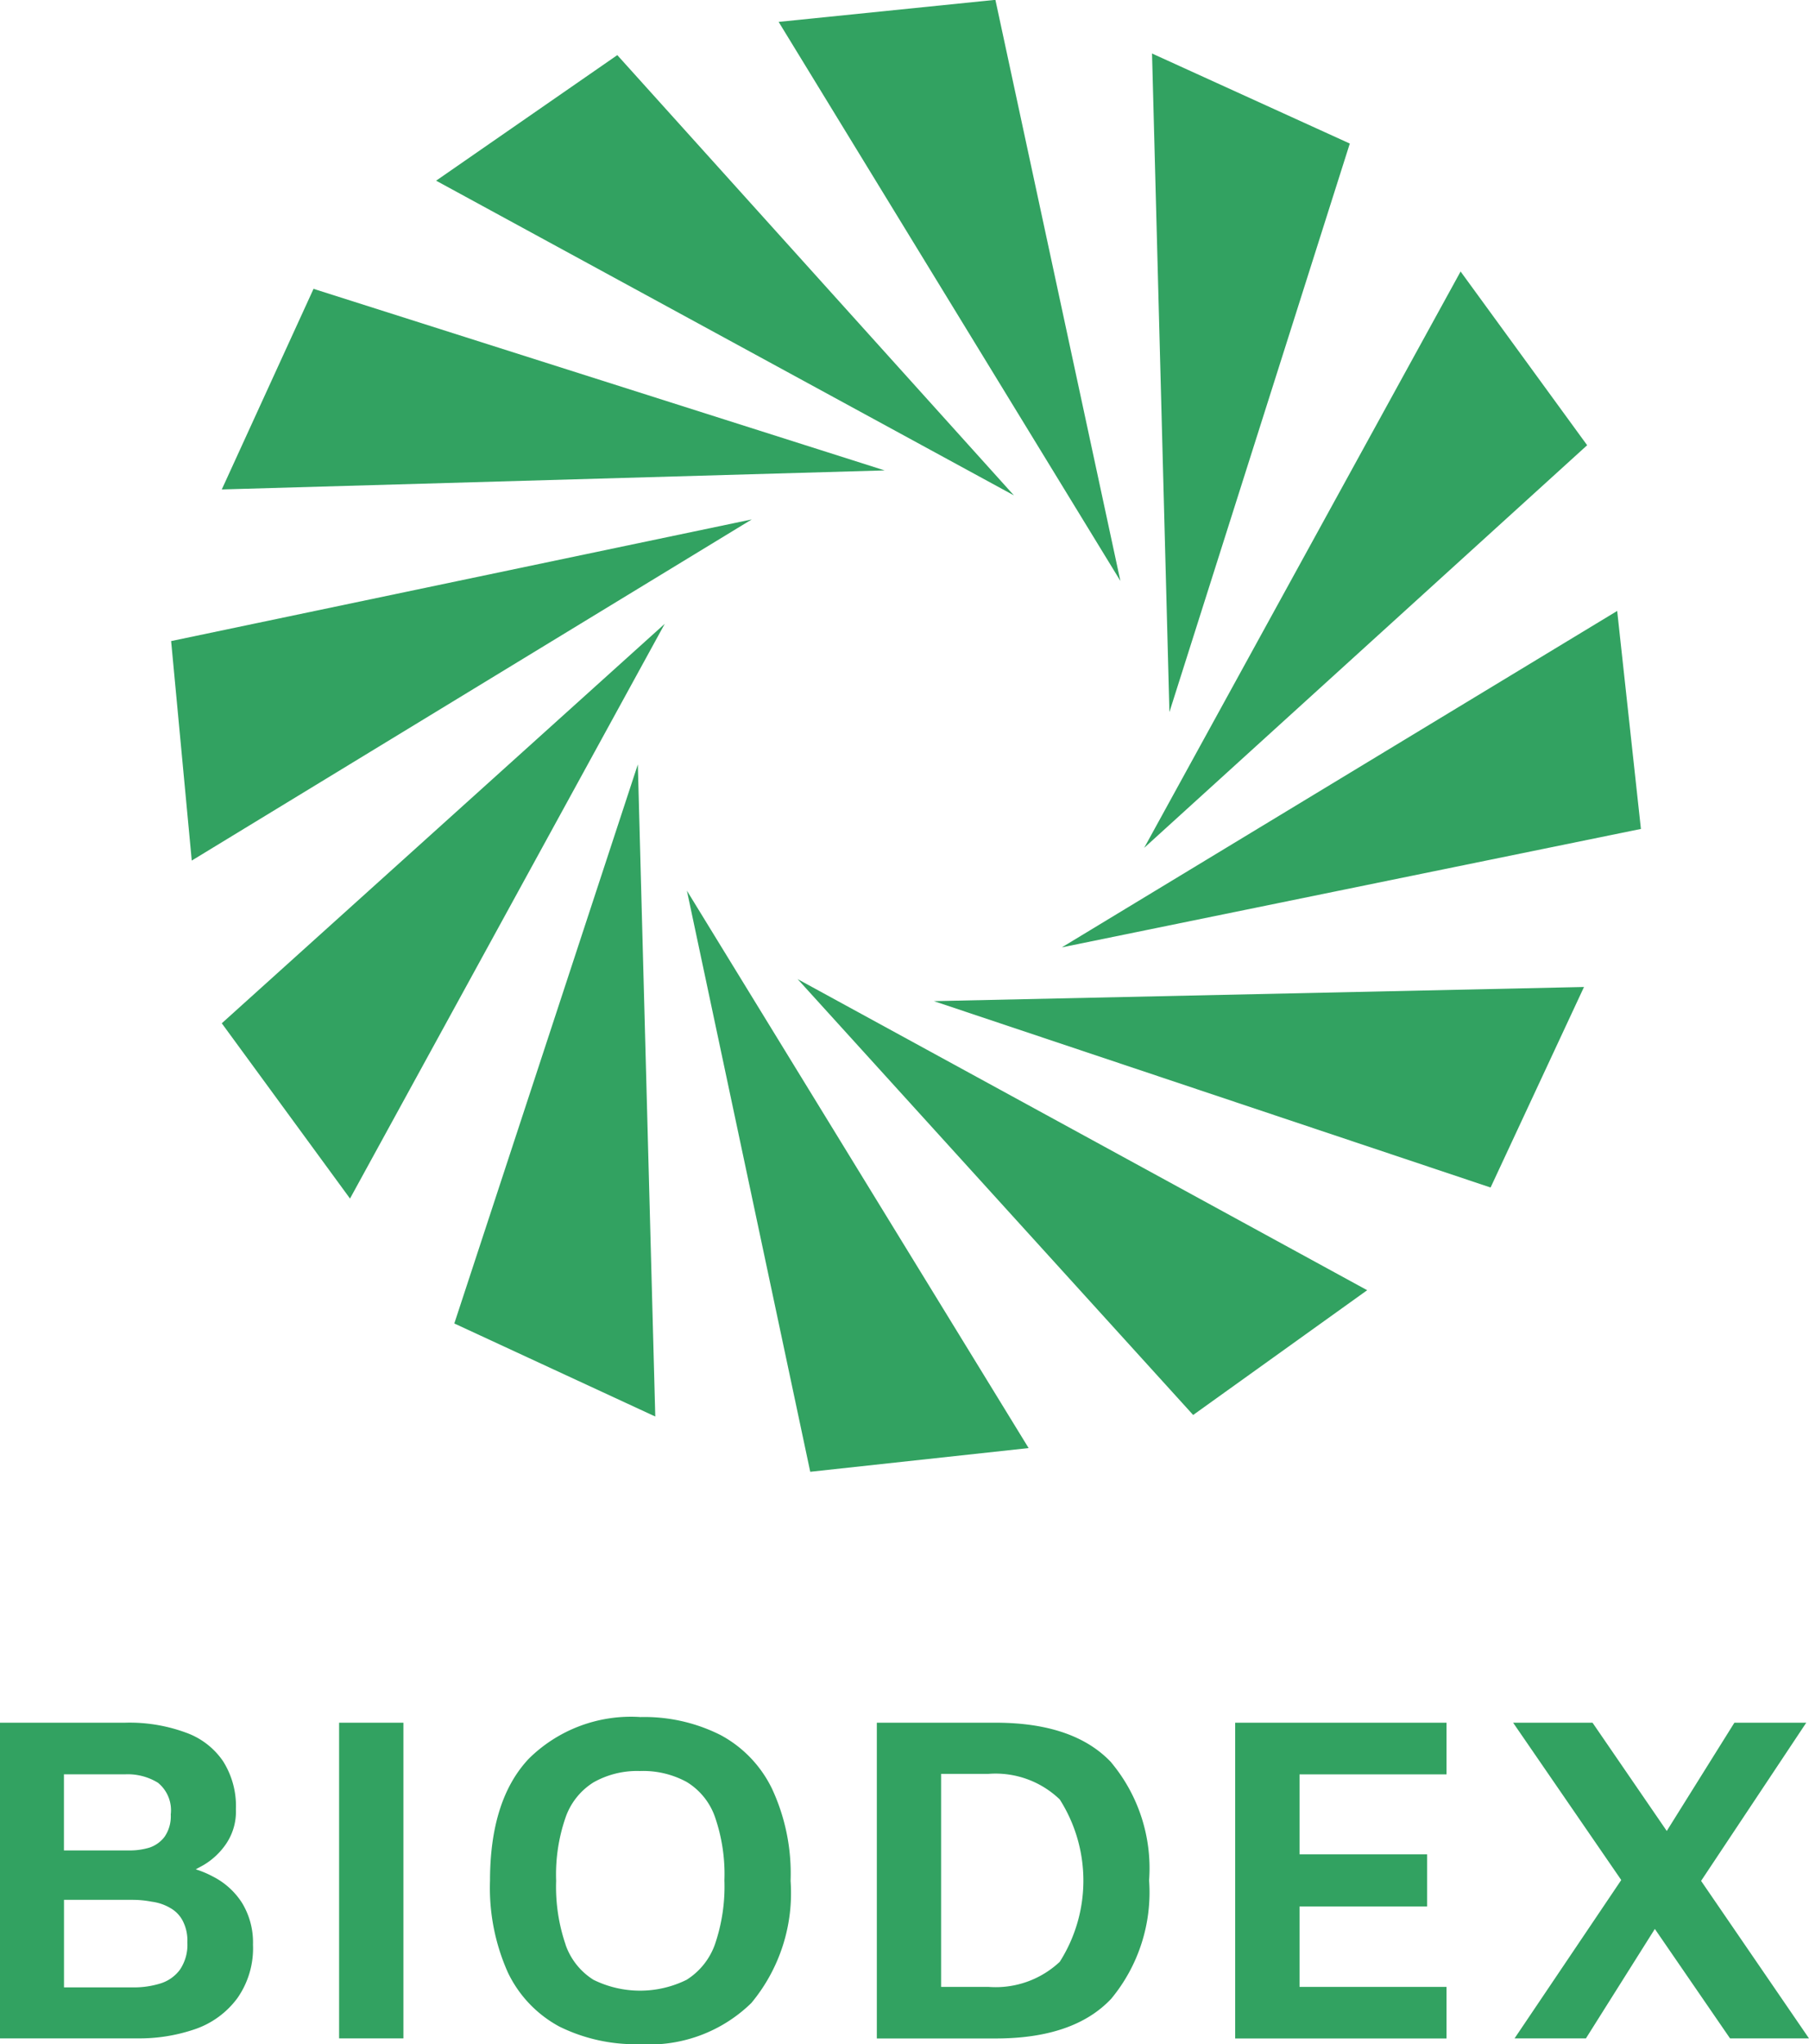
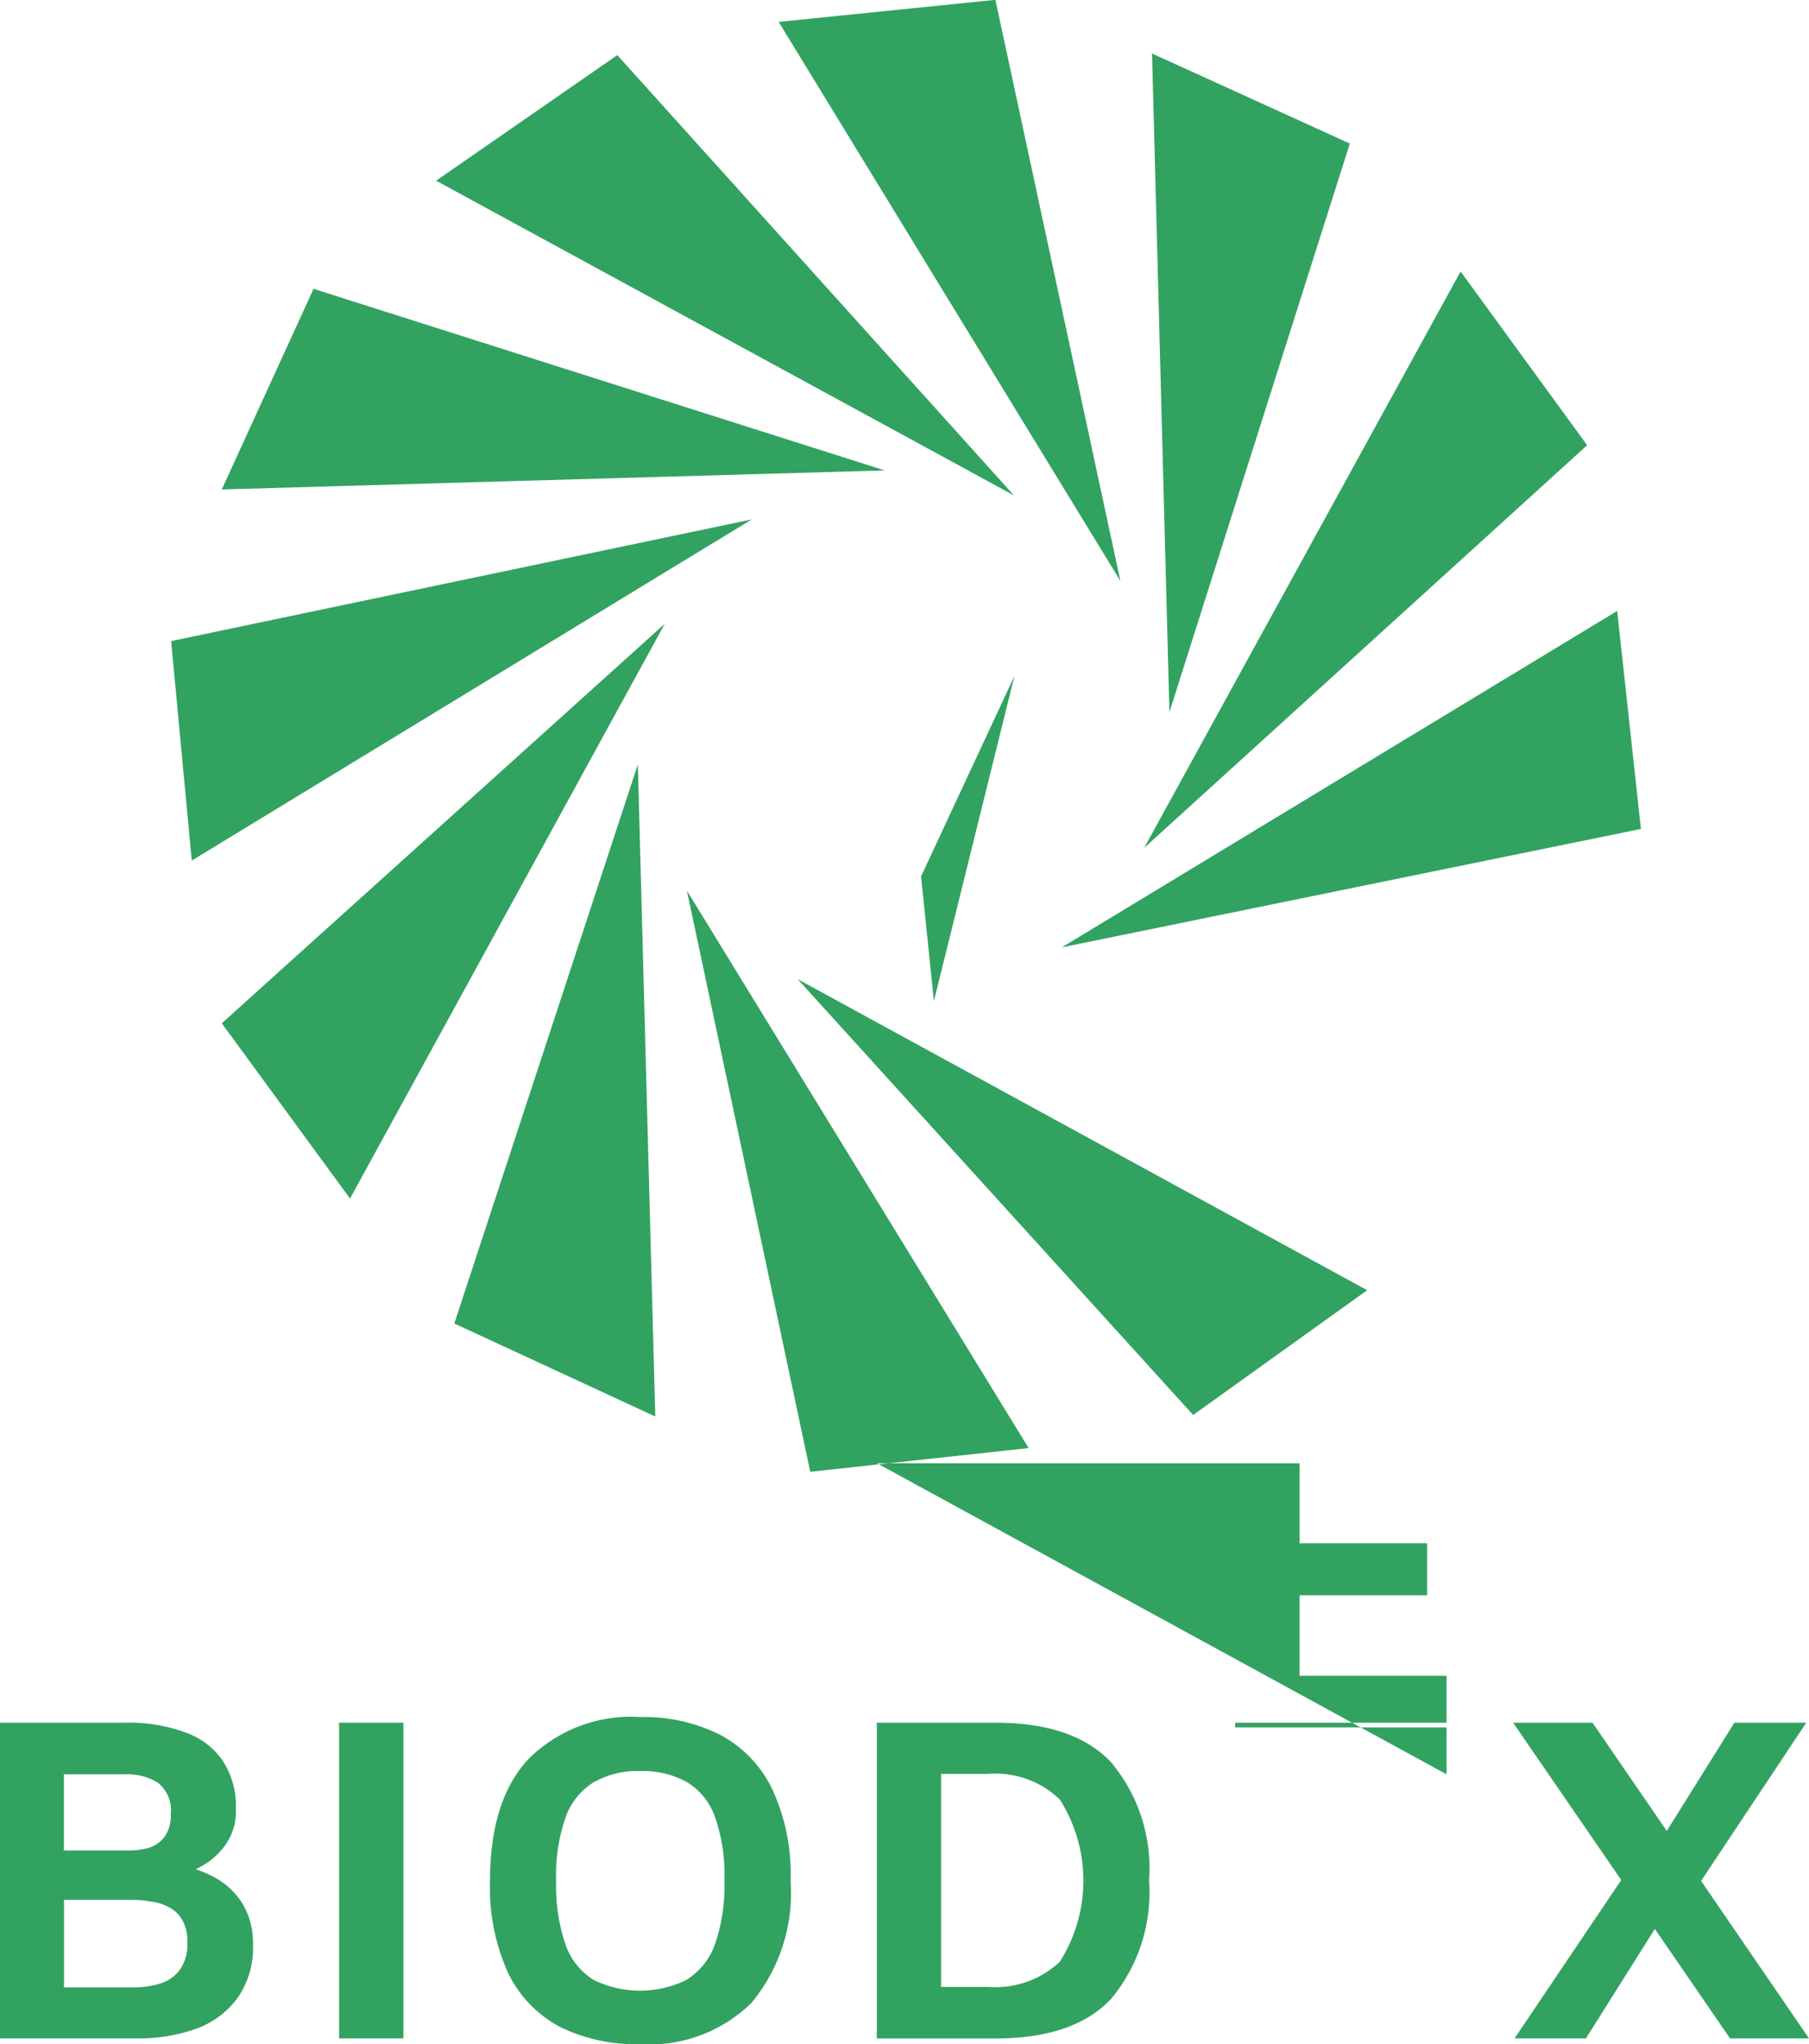
<svg xmlns="http://www.w3.org/2000/svg" width="85.594" height="96.656" viewBox="0 0 85.594 96.656">
  <defs>
    <style>
      .cls-1 {
        fill: #32a261;
        fill-rule: evenodd;
        filter: url(#filter);
      }
    </style>
    <filter id="filter" x="419.812" y="244.875" width="85.594" height="96.656" filterUnits="userSpaceOnUse">
      <feFlood result="flood" flood-color="#fff" />
      <feComposite result="composite" operator="in" in2="SourceGraphic" />
      <feBlend result="blend" in2="SourceGraphic" />
    </filter>
  </defs>
-   <path id="形状_43" data-name="形状 43" class="cls-1" d="M505.406,341.264h-3.735l-3.559-5.177-3.262,5.177h-3.377l5.049-7.49-5.116-7.439h3.757l3.513,5.119,3.2-5.119h3.4l-4.976,7.48Zm-9.076-67.5,1.123,10.308-27.4,5.6Zm-7.409-16.051,5.988,8.215-20.96,19.039Zm-14.6-10.308,9.358,4.258-8.535,26.884Zm-7.411-2.538,5.914,27.479-16.17-26.436Zm-26.463,8.552,8.573-5.938L467.786,268.3Zm-10.141,14.6,4.341-9.486,27.023,8.586Zm-1.421,17.549-0.976-10.379,27.474-5.753Zm1.489,42.6a3.962,3.962,0,0,1,.6,2.261,2.711,2.711,0,0,1-.448,1.611,3.362,3.362,0,0,1-1.051,1.007c-0.142.085-.267,0.145-0.4,0.222a4.563,4.563,0,0,1,.806.338,3.517,3.517,0,0,1,1.386,1.253,3.589,3.589,0,0,1,.515,1.97,4.1,4.1,0,0,1-.738,2.529,4.169,4.169,0,0,1-1.968,1.455,8.128,8.128,0,0,1-2.8.448H419.8V326.335h5.927a7.719,7.719,0,0,1,2.885.47A3.577,3.577,0,0,1,430.376,328.17Zm-3.087,1.007a2.728,2.728,0,0,0-1.543-.4h-2.907v3.6h3.131a3.19,3.19,0,0,0,.917-0.134,1.488,1.488,0,0,0,.716-0.515,1.7,1.7,0,0,0,.29-1.052A1.674,1.674,0,0,0,427.289,329.177Zm0.56,5.909A2.311,2.311,0,0,0,427,334.8a4.837,4.837,0,0,0-.94-0.089h-3.22v4.14h3.287a4.217,4.217,0,0,0,1.253-.179,1.814,1.814,0,0,0,.939-0.649,2.094,2.094,0,0,0,.358-1.3,2.024,2.024,0,0,0-.224-1.029A1.471,1.471,0,0,0,427.849,335.086Zm11.052,6.178h-3.042V326.335H438.9v14.929Zm-8.593-48,20.96-18.891L436.373,301.55Zm20.511,18.595-9.509-4.4,8.684-26.436Zm-0.732,14.212a8,8,0,0,1,3.824.851,5.694,5.694,0,0,1,2.438,2.552,9.5,9.5,0,0,1,.872,4.342,8.122,8.122,0,0,1-1.856,5.774,6.9,6.9,0,0,1-5.278,1.948,8.126,8.126,0,0,1-3.8-.829,5.692,5.692,0,0,1-2.438-2.551,9.79,9.79,0,0,1-.85-4.342q0-3.828,1.834-5.775A6.872,6.872,0,0,1,450.087,326.066Zm-3.512,10.766a3.191,3.191,0,0,0,1.32,1.657,4.978,4.978,0,0,0,4.406,0,3.273,3.273,0,0,0,1.342-1.679,8.447,8.447,0,0,0,.447-3.022,8.259,8.259,0,0,0-.447-3,3.152,3.152,0,0,0-1.342-1.656,4.308,4.308,0,0,0-2.214-.515,4.187,4.187,0,0,0-2.192.537,3.185,3.185,0,0,0-1.32,1.656,8.261,8.261,0,0,0-.447,3A8.445,8.445,0,0,0,446.575,336.832Zm21.909-23.486-10.333,1.121-5.836-27.479Zm3.91,14.869a7.8,7.8,0,0,1,1.79,5.573,7.88,7.88,0,0,1-1.79,5.595q-1.767,1.881-5.479,1.881H461.3V326.335h5.613Q470.627,326.335,472.394,328.215Zm-8.051.537v10.072h2.237a4.431,4.431,0,0,0,3.377-1.186,7.148,7.148,0,0,0,0-7.677,4.384,4.384,0,0,0-3.377-1.209h-2.237Zm20.16-22.871-8.234,5.9-18.714-20.61Zm10.259-14.338-4.42,9.482L464,292.215Zm-6.507,37.231H481.3v3.783h6.038v2.462H481.3v3.805h6.955v2.44h-10V326.335h10v2.439Z" transform="translate(-419.812 -244.875)" />
+   <path id="形状_43" data-name="形状 43" class="cls-1" d="M505.406,341.264h-3.735l-3.559-5.177-3.262,5.177h-3.377l5.049-7.49-5.116-7.439h3.757l3.513,5.119,3.2-5.119h3.4l-4.976,7.48Zm-9.076-67.5,1.123,10.308-27.4,5.6Zm-7.409-16.051,5.988,8.215-20.96,19.039Zm-14.6-10.308,9.358,4.258-8.535,26.884Zm-7.411-2.538,5.914,27.479-16.17-26.436Zm-26.463,8.552,8.573-5.938L467.786,268.3Zm-10.141,14.6,4.341-9.486,27.023,8.586Zm-1.421,17.549-0.976-10.379,27.474-5.753Zm1.489,42.6a3.962,3.962,0,0,1,.6,2.261,2.711,2.711,0,0,1-.448,1.611,3.362,3.362,0,0,1-1.051,1.007c-0.142.085-.267,0.145-0.4,0.222a4.563,4.563,0,0,1,.806.338,3.517,3.517,0,0,1,1.386,1.253,3.589,3.589,0,0,1,.515,1.97,4.1,4.1,0,0,1-.738,2.529,4.169,4.169,0,0,1-1.968,1.455,8.128,8.128,0,0,1-2.8.448H419.8V326.335h5.927a7.719,7.719,0,0,1,2.885.47A3.577,3.577,0,0,1,430.376,328.17Zm-3.087,1.007a2.728,2.728,0,0,0-1.543-.4h-2.907v3.6h3.131a3.19,3.19,0,0,0,.917-0.134,1.488,1.488,0,0,0,.716-0.515,1.7,1.7,0,0,0,.29-1.052A1.674,1.674,0,0,0,427.289,329.177Zm0.56,5.909A2.311,2.311,0,0,0,427,334.8a4.837,4.837,0,0,0-.94-0.089h-3.22v4.14h3.287a4.217,4.217,0,0,0,1.253-.179,1.814,1.814,0,0,0,.939-0.649,2.094,2.094,0,0,0,.358-1.3,2.024,2.024,0,0,0-.224-1.029A1.471,1.471,0,0,0,427.849,335.086Zm11.052,6.178h-3.042V326.335H438.9v14.929Zm-8.593-48,20.96-18.891L436.373,301.55Zm20.511,18.595-9.509-4.4,8.684-26.436Zm-0.732,14.212a8,8,0,0,1,3.824.851,5.694,5.694,0,0,1,2.438,2.552,9.5,9.5,0,0,1,.872,4.342,8.122,8.122,0,0,1-1.856,5.774,6.9,6.9,0,0,1-5.278,1.948,8.126,8.126,0,0,1-3.8-.829,5.692,5.692,0,0,1-2.438-2.551,9.79,9.79,0,0,1-.85-4.342q0-3.828,1.834-5.775A6.872,6.872,0,0,1,450.087,326.066Zm-3.512,10.766a3.191,3.191,0,0,0,1.32,1.657,4.978,4.978,0,0,0,4.406,0,3.273,3.273,0,0,0,1.342-1.679,8.447,8.447,0,0,0,.447-3.022,8.259,8.259,0,0,0-.447-3,3.152,3.152,0,0,0-1.342-1.656,4.308,4.308,0,0,0-2.214-.515,4.187,4.187,0,0,0-2.192.537,3.185,3.185,0,0,0-1.32,1.656,8.261,8.261,0,0,0-.447,3A8.445,8.445,0,0,0,446.575,336.832Zm21.909-23.486-10.333,1.121-5.836-27.479Zm3.91,14.869a7.8,7.8,0,0,1,1.79,5.573,7.88,7.88,0,0,1-1.79,5.595q-1.767,1.881-5.479,1.881H461.3V326.335h5.613Q470.627,326.335,472.394,328.215Zm-8.051.537v10.072h2.237a4.431,4.431,0,0,0,3.377-1.186,7.148,7.148,0,0,0,0-7.677,4.384,4.384,0,0,0-3.377-1.209h-2.237Zm20.16-22.871-8.234,5.9-18.714-20.61m10.259-14.338-4.42,9.482L464,292.215Zm-6.507,37.231H481.3v3.783h6.038v2.462H481.3v3.805h6.955v2.44h-10V326.335h10v2.439Z" transform="translate(-419.812 -244.875)" />
</svg>